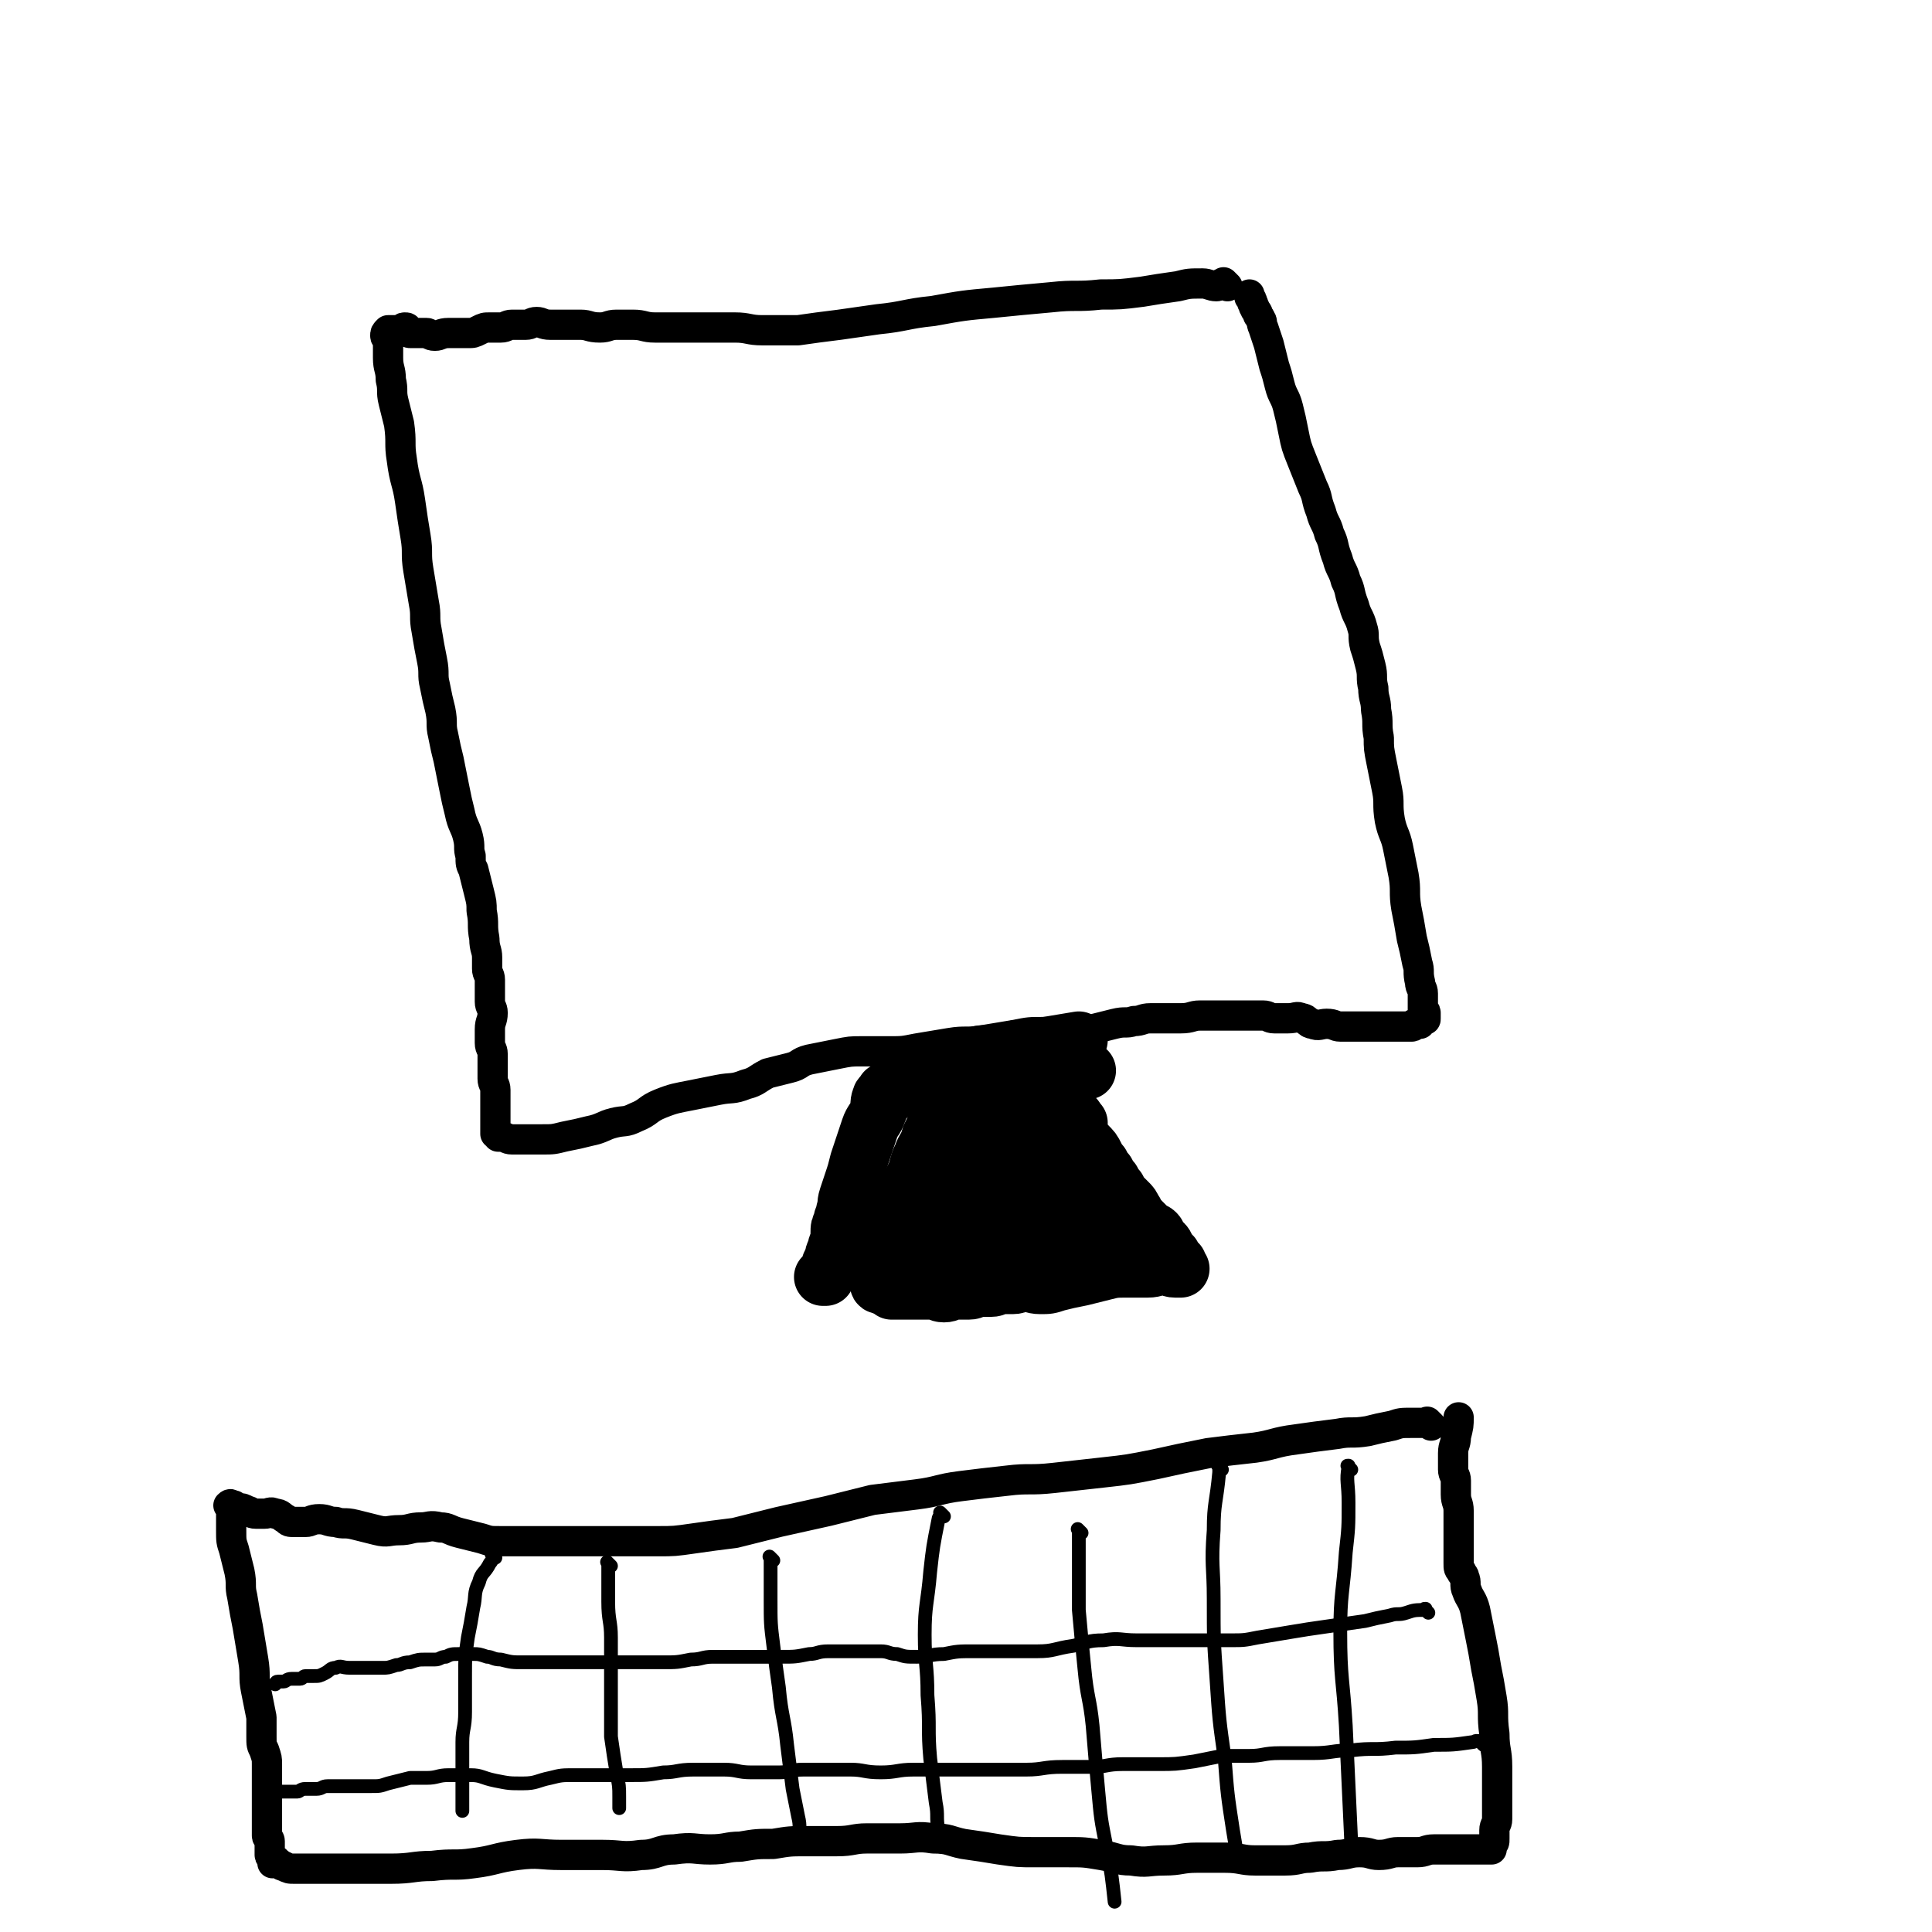
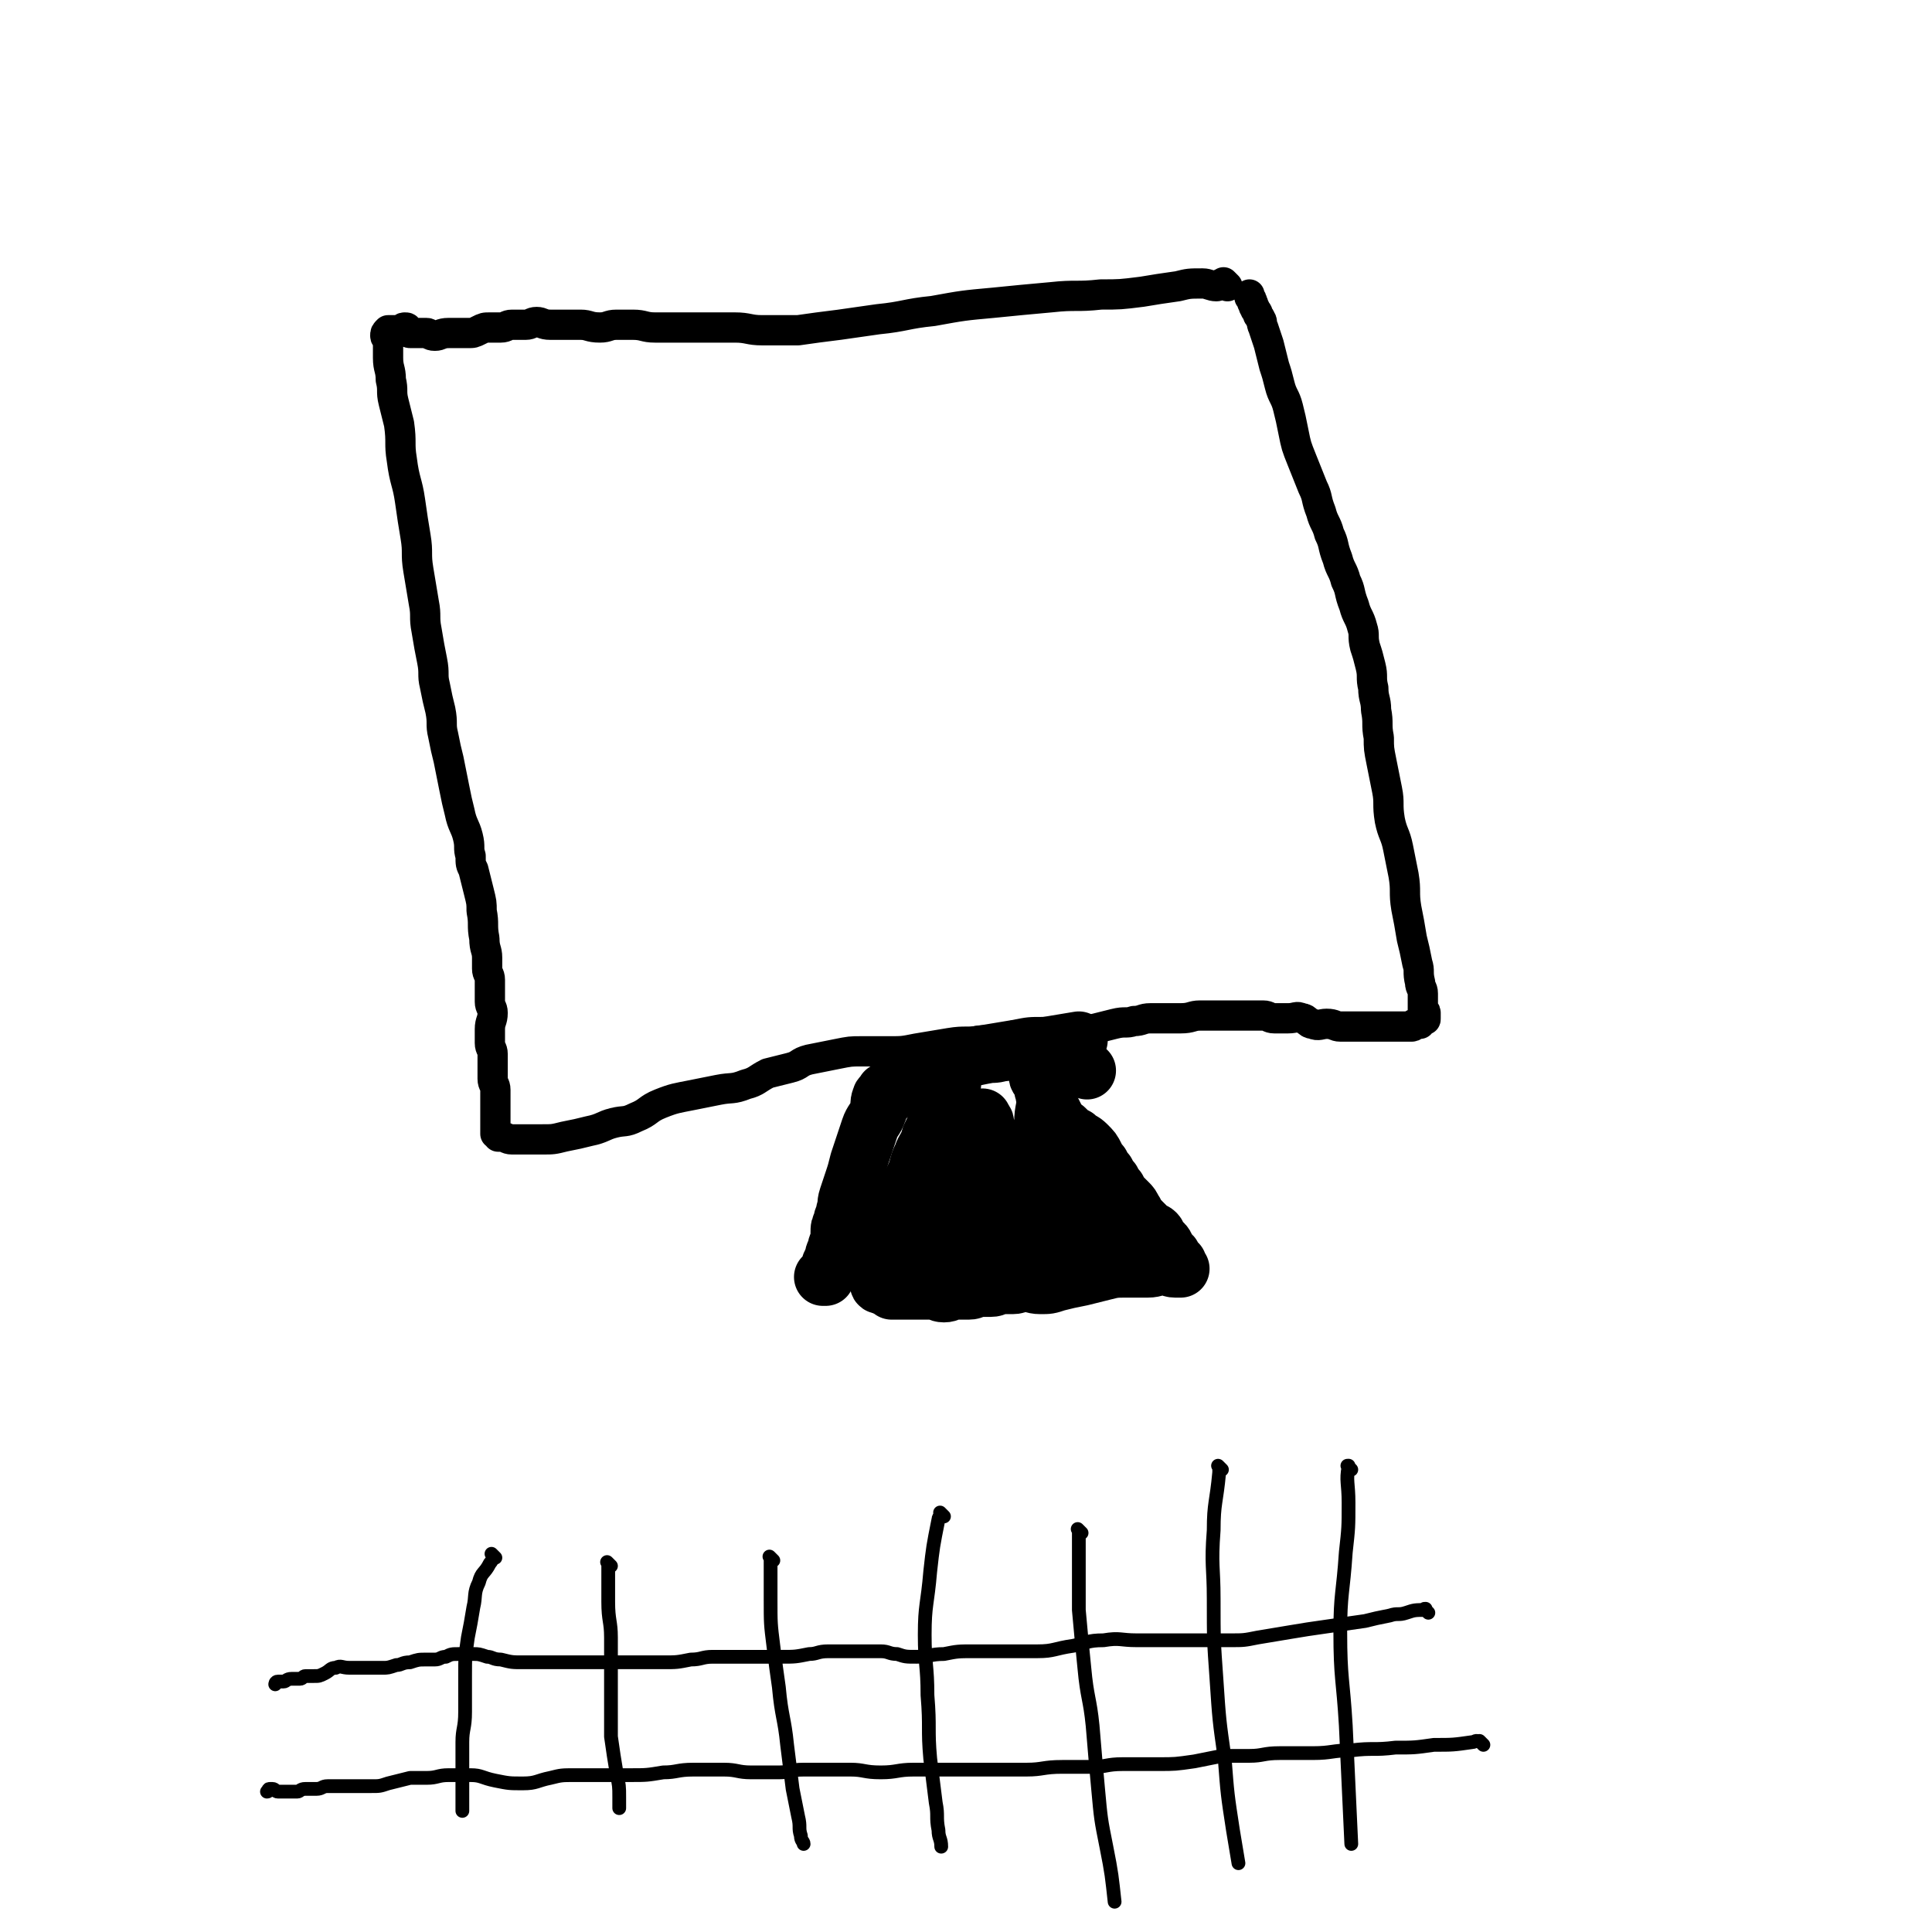
<svg xmlns="http://www.w3.org/2000/svg" viewBox="0 0 702 702" version="1.1">
  <g fill="none" stroke="#000000" stroke-width="11" stroke-linecap="round" stroke-linejoin="round">
-     <path d="M520,518c-1,-1 -1,-1 -1,-1 -1,-1 0,0 0,0 0,0 0,0 0,0 0,0 0,0 0,0 -1,-1 0,0 0,0 -2,0 -3,0 -6,0 -4,0 -4,0 -7,1 -5,1 -5,1 -9,2 -6,1 -6,0 -11,1 -8,1 -8,1 -15,2 -8,1 -8,2 -15,3 -9,1 -9,1 -17,2 -10,2 -10,2 -19,4 -10,2 -10,2 -19,3 -9,1 -9,1 -18,2 -9,1 -9,0 -17,1 -9,1 -9,1 -17,2 -8,1 -8,2 -16,3 -8,1 -8,1 -16,2 -8,2 -8,2 -16,4 -9,2 -9,2 -18,4 -8,2 -8,2 -16,4 -8,1 -8,1 -15,2 -7,1 -7,1 -13,1 -6,0 -6,0 -11,0 -6,0 -6,0 -11,0 -5,0 -5,0 -9,0 -5,0 -5,0 -9,0 -5,0 -5,0 -9,0 -4,0 -4,0 -8,0 -4,0 -4,0 -7,-1 -4,-1 -4,-1 -8,-2 -4,-1 -4,-2 -7,-2 -4,-1 -4,0 -7,0 -4,0 -4,1 -8,1 -4,0 -4,1 -8,0 -4,-1 -4,-1 -8,-2 -4,-1 -4,0 -7,-1 -3,0 -3,-1 -6,-1 -3,0 -3,1 -5,1 -2,0 -2,0 -4,0 -2,0 -2,0 -3,-1 -2,-1 -2,-2 -4,-2 -2,-1 -2,0 -4,0 -2,0 -2,0 -3,0 -2,0 -2,-1 -3,-1 -2,-1 -2,-1 -3,-1 -1,0 -1,0 -1,0 0,0 0,0 0,0 -1,-1 -1,-1 -1,-1 0,0 -1,0 -1,0 0,0 0,0 0,0 0,0 0,-1 -1,0 0,0 1,0 1,1 0,0 0,0 0,0 0,2 0,2 0,4 0,2 0,2 0,4 0,4 0,4 1,7 1,4 1,4 2,8 1,5 0,5 1,9 1,6 1,6 2,11 1,6 1,6 2,12 1,6 0,6 1,11 1,5 1,5 2,10 0,4 0,4 0,7 0,3 0,3 1,5 1,3 1,3 1,5 0,2 0,2 0,4 0,2 0,2 0,4 0,2 0,2 0,3 0,1 0,1 0,2 0,2 0,2 0,3 0,2 0,2 0,3 0,3 0,3 0,5 0,1 0,1 0,2 0,1 1,1 1,2 0,1 0,1 0,2 0,1 0,1 0,2 0,1 0,1 0,1 0,1 1,0 1,1 0,1 0,1 0,2 0,0 1,-1 1,-1 1,0 0,1 0,1 0,0 1,0 1,0 1,0 1,1 2,1 2,1 2,1 4,1 3,0 3,0 5,0 4,0 4,0 8,0 6,0 6,0 11,0 6,0 6,0 11,0 8,0 8,-1 15,-1 8,-1 8,0 15,-1 8,-1 8,-2 16,-3 8,-1 8,0 16,0 8,0 8,0 15,0 7,0 7,1 14,0 6,0 6,-2 12,-2 7,-1 7,0 13,0 6,0 6,-1 11,-1 6,-1 6,-1 12,-1 6,-1 6,-1 12,-1 6,0 6,0 11,0 6,0 6,-1 11,-1 6,0 6,0 12,0 6,0 6,-1 12,0 6,0 6,1 11,2 7,1 7,1 13,2 7,1 7,1 13,1 6,0 6,0 12,0 6,0 6,0 12,1 6,1 6,2 11,2 6,1 6,0 12,0 6,0 6,-1 12,-1 5,0 5,0 10,0 6,0 6,1 11,1 6,0 6,0 11,0 5,0 5,-1 9,-1 5,-1 5,0 10,-1 4,0 4,-1 8,-1 4,0 4,1 7,1 4,0 4,-1 7,-1 4,0 4,0 7,0 3,0 3,-1 6,-1 3,0 3,0 5,0 2,0 2,0 4,0 2,0 2,0 4,0 2,0 2,0 3,0 1,0 1,0 2,0 0,0 0,0 0,0 1,0 1,0 1,0 0,0 0,0 0,0 1,0 1,0 2,0 0,0 0,0 0,0 0,0 0,0 0,-1 1,-2 1,-1 1,-3 0,-2 0,-2 0,-3 0,-2 1,-2 1,-4 0,-4 0,-4 0,-8 0,-6 0,-6 0,-11 0,-6 -1,-6 -1,-12 -1,-7 0,-7 -1,-13 -1,-6 -1,-6 -2,-11 -1,-6 -1,-6 -2,-11 -1,-5 -1,-5 -2,-10 -1,-4 -2,-4 -3,-7 -1,-2 0,-3 -1,-5 0,-1 -1,-1 -1,-2 -1,-1 -1,-1 -1,-3 0,-1 0,-2 0,-3 0,-2 0,-2 0,-4 0,-3 0,-3 0,-5 0,-4 0,-4 0,-7 0,-3 -1,-3 -1,-6 0,-3 0,-3 0,-5 0,-2 -1,-2 -1,-4 0,-2 0,-2 0,-3 0,-2 0,-2 0,-3 0,-3 1,-3 1,-6 1,-4 1,-4 1,-7 " />
-   </g>
+     </g>
  <g fill="none" stroke="#000000" stroke-width="5" stroke-linecap="round" stroke-linejoin="round">
    <path d="M519,586c-1,-1 -1,-1 -1,-1 -1,-1 0,0 0,0 0,0 0,0 0,0 0,0 0,0 0,0 -1,-1 0,0 0,0 0,0 0,0 0,0 0,0 0,-1 0,0 -4,0 -4,0 -7,1 -3,1 -3,0 -6,1 -5,1 -5,1 -9,2 -7,1 -7,1 -14,2 -7,1 -7,1 -13,2 -6,1 -6,1 -12,2 -5,1 -5,1 -10,1 -5,0 -5,0 -10,0 -6,0 -6,0 -11,0 -7,0 -7,0 -13,0 -6,0 -6,-1 -12,0 -6,0 -6,1 -11,2 -7,1 -7,2 -13,2 -6,0 -6,0 -12,0 -6,0 -6,0 -11,0 -6,0 -6,0 -11,1 -5,0 -5,1 -10,1 -4,0 -4,0 -7,-1 -3,0 -3,-1 -6,-1 -3,0 -3,0 -5,0 -4,0 -4,0 -7,0 -4,0 -4,0 -7,0 -4,0 -4,1 -7,1 -5,1 -5,1 -10,1 -4,0 -4,0 -8,0 -5,0 -5,0 -9,0 -4,0 -4,0 -8,0 -4,0 -4,1 -8,1 -5,1 -5,1 -10,1 -5,0 -5,0 -9,0 -5,0 -5,0 -9,0 -4,0 -4,0 -8,0 -4,0 -4,0 -8,0 -4,0 -4,0 -8,0 -5,0 -5,0 -9,0 -4,0 -4,0 -8,-1 -3,0 -3,-1 -5,-1 -3,-1 -3,-1 -5,-1 -3,0 -3,0 -5,0 -3,0 -3,0 -5,1 -2,0 -2,1 -4,1 -2,0 -2,0 -3,0 -3,0 -3,0 -6,1 -3,0 -3,1 -5,1 -3,1 -3,1 -5,1 -2,0 -2,0 -4,0 -2,0 -2,0 -4,0 -2,0 -2,0 -4,0 -3,0 -3,-1 -5,0 -2,0 -2,1 -4,2 -2,1 -2,1 -4,1 -2,0 -2,0 -3,0 -1,0 -1,1 -2,1 -1,0 -2,0 -3,0 -2,0 -2,1 -3,1 -1,0 -1,0 -1,0 -1,0 -1,0 -1,0 -1,0 -1,1 -1,1 0,0 0,0 0,0 " />
    <path d="M539,634c-1,-1 -1,-1 -1,-1 -1,-1 0,0 0,0 0,0 0,0 0,0 0,0 0,0 0,0 -2,-1 -2,0 -3,0 -7,1 -7,1 -14,1 -7,1 -7,1 -14,1 -8,1 -8,0 -16,1 -7,0 -7,1 -14,1 -6,0 -6,0 -12,0 -6,0 -6,1 -11,1 -5,0 -5,0 -10,0 -5,1 -5,1 -10,2 -7,1 -7,1 -13,1 -7,0 -7,0 -13,0 -6,0 -6,1 -11,1 -6,0 -6,0 -11,0 -7,0 -7,1 -13,1 -7,0 -7,0 -13,0 -7,0 -7,0 -14,0 -7,0 -7,0 -14,0 -6,0 -6,1 -12,1 -6,0 -6,-1 -11,-1 -5,0 -5,0 -9,0 -4,0 -4,0 -8,0 -5,0 -5,1 -9,1 -5,0 -5,0 -10,0 -5,0 -5,-1 -10,-1 -6,0 -6,0 -11,0 -6,0 -6,1 -11,1 -6,1 -6,1 -12,1 -6,0 -6,0 -11,0 -5,0 -5,0 -9,0 -5,0 -5,0 -9,1 -5,1 -5,2 -10,2 -5,0 -5,0 -10,-1 -5,-1 -5,-2 -9,-2 -4,0 -4,0 -8,0 -4,0 -4,1 -8,1 -3,0 -3,0 -6,0 -4,1 -4,1 -8,2 -3,1 -3,1 -6,1 -3,0 -3,0 -6,0 -3,0 -3,0 -6,0 -2,0 -2,0 -4,0 -2,0 -2,1 -4,1 -2,0 -2,0 -4,0 -2,0 -2,1 -3,1 -1,0 -1,0 -2,0 -1,0 -1,0 -2,0 -2,0 -2,0 -3,0 -1,0 -1,-1 -2,-1 0,0 -1,0 -1,0 -1,0 0,1 -1,1 0,0 0,0 0,0 " />
    <path d="M180,566c-1,-1 -1,-1 -1,-1 -1,-1 0,0 0,0 0,0 0,0 0,0 0,0 0,0 0,0 -1,-1 0,0 0,0 0,1 0,2 -1,3 -2,4 -3,3 -4,7 -2,4 -1,5 -2,9 -1,6 -1,6 -2,11 -1,7 -1,7 -1,14 0,7 0,7 0,13 0,6 -1,6 -1,11 0,5 0,5 0,10 0,5 0,5 0,9 0,3 0,3 0,6 " />
    <path d="M222,569c-1,-1 -1,-1 -1,-1 -1,-1 0,0 0,0 0,0 0,0 0,0 0,0 0,0 0,0 -1,-1 0,0 0,0 0,0 0,0 0,0 0,2 0,2 0,3 0,6 0,6 0,11 0,7 1,7 1,13 0,6 0,6 0,12 0,6 0,6 0,12 0,6 0,6 0,12 1,7 1,7 2,13 1,5 1,5 1,9 0,2 0,2 0,4 " />
    <path d="M281,567c-1,-1 -1,-1 -1,-1 -1,-1 0,0 0,0 0,0 0,0 0,0 0,0 0,0 0,0 -1,-1 0,0 0,0 0,0 0,0 0,0 0,8 0,8 0,15 0,9 0,9 1,17 1,8 1,8 2,15 1,11 2,11 3,21 1,8 1,8 2,16 1,5 1,5 2,10 1,4 0,4 1,7 0,2 1,2 1,3 " />
    <path d="M343,551c-1,-1 -1,-1 -1,-1 -1,-1 0,0 0,0 0,0 0,0 0,0 0,0 0,0 0,0 -1,-1 0,0 0,0 0,1 -1,1 -1,2 -2,10 -2,10 -3,19 -1,12 -2,12 -2,23 0,11 1,11 1,22 1,12 0,12 1,23 1,8 1,8 2,16 1,5 0,5 1,10 0,3 1,3 1,6 " />
    <path d="M393,557c-1,-1 -1,-1 -1,-1 -1,-1 0,0 0,0 0,0 0,0 0,0 0,0 0,0 0,0 -1,-1 0,0 0,0 0,6 0,7 0,13 0,8 0,8 0,16 1,11 1,11 2,21 1,11 2,11 3,21 1,12 1,12 2,23 1,11 1,11 3,21 2,10 2,11 3,20 " />
    <path d="M444,534c-1,-1 -1,-1 -1,-1 -1,-1 0,0 0,0 0,0 0,0 0,0 0,0 0,0 0,0 -1,-1 0,0 0,0 0,1 0,1 0,2 -1,11 -2,11 -2,21 -1,13 0,13 0,25 0,15 0,15 1,29 1,15 1,15 3,29 1,13 1,13 3,26 1,6 1,6 2,12 " />
    <path d="M491,534c-1,-1 -1,-1 -1,-1 -1,-1 0,0 0,0 0,0 0,0 0,0 0,0 0,0 0,0 -1,-1 0,0 0,0 0,0 0,0 0,0 0,0 0,-1 0,0 -1,5 0,6 0,13 0,9 0,9 -1,18 -1,15 -2,15 -2,29 0,17 1,17 2,34 1,22 1,22 2,43 " />
  </g>
  <g fill="none" stroke="#000000" stroke-width="11" stroke-linecap="round" stroke-linejoin="round">
    <path d="M446,104c-1,-1 -1,-1 -1,-1 -1,-1 0,0 0,0 0,0 0,0 0,0 0,0 0,0 0,0 -1,-1 0,0 0,0 0,0 0,0 0,0 0,0 0,0 0,0 -1,-1 0,0 0,0 0,0 0,0 0,0 -1,0 -1,0 -1,0 -1,0 -1,1 -2,1 -2,0 -3,-1 -5,-1 -5,0 -5,0 -9,1 -7,1 -7,1 -13,2 -8,1 -8,1 -15,1 -9,1 -9,0 -18,1 -11,1 -11,1 -21,2 -11,1 -11,1 -22,3 -10,1 -10,2 -20,3 -7,1 -7,1 -14,2 -8,1 -8,1 -15,2 -7,0 -7,0 -13,0 -5,0 -5,-1 -10,-1 -5,0 -5,0 -10,0 -5,0 -5,0 -10,0 -5,0 -5,0 -9,0 -4,0 -4,-1 -8,-1 -3,0 -3,0 -6,0 -3,0 -3,1 -6,1 -4,0 -4,-1 -7,-1 -3,0 -3,0 -6,0 -3,0 -3,0 -5,0 -3,0 -3,-1 -5,-1 -2,0 -2,1 -4,1 -3,0 -3,0 -5,0 -2,0 -2,1 -4,1 -2,0 -2,0 -4,0 -2,0 -2,0 -4,1 -2,1 -2,1 -4,1 -2,0 -2,0 -4,0 -2,0 -2,0 -3,0 -3,0 -3,1 -5,1 -2,0 -2,-1 -3,-1 -1,0 -1,0 -2,0 -1,0 -1,0 -1,0 -2,0 -2,0 -3,0 -1,0 -1,-1 -1,-1 0,-1 0,-1 -1,-1 -1,0 -1,1 -2,1 -1,0 -2,0 -3,0 0,0 0,0 0,0 -1,0 -1,0 -1,0 0,0 0,0 0,0 -1,1 -1,1 -1,2 0,1 1,1 1,2 0,3 0,3 0,6 0,4 1,4 1,8 1,4 0,4 1,8 1,4 1,4 2,8 1,7 0,7 1,13 1,8 2,8 3,15 1,7 1,7 2,13 1,6 0,6 1,12 1,6 1,6 2,12 1,5 0,5 1,10 1,6 1,6 2,11 1,5 0,5 1,9 1,5 1,5 2,9 1,5 0,5 1,9 1,5 1,5 2,9 1,5 1,5 2,10 1,5 1,5 2,9 1,5 2,5 3,9 1,4 0,4 1,7 0,3 0,3 1,5 1,4 1,4 2,8 1,4 1,4 1,7 1,5 0,5 1,10 0,4 1,4 1,7 0,2 0,2 0,4 0,2 1,2 1,4 0,2 0,2 0,4 0,2 0,2 0,4 0,2 1,2 1,4 0,3 -1,3 -1,6 0,3 0,3 0,5 0,2 1,2 1,4 0,2 0,2 0,3 0,2 0,2 0,3 0,2 0,2 0,3 0,2 1,2 1,4 0,2 0,2 0,3 0,1 0,1 0,2 0,2 0,2 0,3 0,1 0,1 0,2 0,1 0,1 0,1 0,1 0,1 0,1 0,1 0,1 0,1 0,1 0,1 0,1 0,1 0,1 0,1 0,1 0,1 0,1 0,0 1,0 1,0 1,0 0,1 0,1 0,0 0,0 0,0 1,0 1,0 1,0 2,0 2,1 4,1 2,0 2,0 4,0 4,0 4,0 7,0 4,0 4,0 8,-1 5,-1 5,-1 9,-2 5,-1 5,-2 9,-3 4,-1 4,0 8,-2 5,-2 4,-3 9,-5 5,-2 6,-2 11,-3 5,-1 5,-1 10,-2 5,-1 5,0 10,-2 4,-1 4,-2 8,-4 4,-1 4,-1 8,-2 4,-1 3,-2 7,-3 5,-1 5,-1 10,-2 5,-1 5,-1 9,-1 5,0 5,0 10,0 5,0 5,0 10,-1 6,-1 6,-1 12,-2 6,-1 6,0 12,-1 6,-1 6,-1 12,-2 5,-1 5,-1 10,-1 5,0 5,0 9,0 5,0 5,0 9,-1 4,-1 4,-1 8,-2 4,-1 4,0 7,-1 3,0 3,-1 6,-1 3,0 3,0 6,0 3,0 3,0 5,0 4,0 4,-1 7,-1 3,0 3,0 6,0 3,0 3,0 5,0 3,0 3,0 6,0 3,0 3,0 6,0 2,0 2,1 4,1 3,0 3,0 5,0 3,0 3,-1 5,0 2,0 2,2 4,2 2,1 3,0 5,0 3,0 3,1 5,1 2,0 2,0 3,0 3,0 3,0 5,0 1,0 1,0 2,0 2,0 2,0 3,0 1,0 1,0 2,0 1,0 1,0 2,0 1,0 1,0 2,0 2,0 2,0 3,0 1,0 1,0 1,0 2,0 2,0 3,0 1,0 0,-1 1,-1 1,0 1,0 2,0 0,0 0,0 0,0 0,0 -1,0 0,0 0,-1 0,-1 1,-1 0,0 0,0 0,0 1,-1 1,0 1,-1 0,-1 0,-1 0,-2 0,-1 -1,0 -1,-1 0,-1 0,-2 0,-3 0,-2 0,-2 0,-3 0,-2 -1,-2 -1,-4 -1,-4 0,-4 -1,-7 -1,-5 -1,-5 -2,-9 -1,-6 -1,-6 -2,-11 -1,-6 0,-6 -1,-12 -1,-5 -1,-5 -2,-10 -1,-5 -2,-5 -3,-10 -1,-6 0,-6 -1,-11 -1,-5 -1,-5 -2,-10 -1,-5 -1,-5 -1,-9 -1,-5 0,-5 -1,-10 0,-4 -1,-4 -1,-8 -1,-4 0,-4 -1,-8 -1,-4 -1,-4 -2,-7 -1,-4 0,-4 -1,-7 -1,-4 -2,-4 -3,-8 -2,-5 -1,-5 -3,-9 -1,-4 -2,-4 -3,-8 -2,-5 -1,-5 -3,-9 -1,-4 -2,-4 -3,-8 -2,-5 -1,-5 -3,-9 -2,-5 -2,-5 -4,-10 -2,-5 -2,-5 -3,-10 -1,-5 -1,-5 -2,-9 -1,-4 -2,-4 -3,-8 -1,-4 -1,-4 -2,-7 -1,-4 -1,-4 -2,-8 -1,-3 -1,-3 -2,-6 -1,-2 0,-2 -1,-3 0,-1 -1,-1 -1,-2 0,-1 -1,-1 -1,-2 -1,-1 0,-1 -1,-2 0,-1 0,-1 -1,-2 0,0 0,0 0,0 0,0 0,0 0,-1 " />
  </g>
  <g fill="none" stroke="#000000" stroke-width="21" stroke-linecap="round" stroke-linejoin="round">
    <path d="M323,398c-1,-1 -1,-1 -1,-1 -1,-1 0,0 0,0 0,0 0,0 0,0 0,0 0,0 0,0 -1,-1 0,0 0,0 0,0 0,0 0,0 0,0 0,0 0,0 -1,-1 0,0 0,0 -1,1 -2,1 -2,2 -1,2 0,3 -1,5 -1,3 -2,3 -3,6 -1,3 -1,3 -2,6 -1,3 -1,3 -2,6 -1,4 -1,4 -2,7 -1,3 -1,3 -2,6 -1,3 0,3 -1,5 0,2 -1,2 -1,4 -1,2 -1,2 -1,4 0,1 0,1 0,1 0,1 0,1 0,2 0,1 -1,1 -1,2 0,0 0,1 0,1 0,1 -1,1 -1,2 0,0 0,1 0,1 0,1 -1,1 -1,2 -1,1 0,2 -1,3 0,1 -1,1 -1,2 0,0 0,0 0,0 0,0 0,0 -1,0 " />
    <path d="M378,390c-1,-1 -1,-1 -1,-1 -1,-1 0,0 0,0 0,0 0,0 0,0 0,0 0,0 0,0 -1,-1 0,0 0,0 0,0 0,0 0,0 0,0 0,0 0,0 -1,-1 0,0 0,0 0,1 0,1 0,2 0,1 1,1 1,2 1,2 1,2 1,3 1,2 0,2 1,3 1,2 1,2 2,4 1,2 1,2 2,4 1,2 1,2 3,3 2,2 2,2 4,3 2,2 2,1 4,3 2,2 2,2 3,4 1,2 1,2 2,3 1,2 1,2 2,3 1,2 1,2 2,3 1,2 1,2 2,3 1,2 1,2 2,3 1,1 1,1 2,2 1,1 1,1 2,3 1,1 0,1 1,2 1,1 1,1 2,2 1,1 1,1 2,2 1,1 0,1 1,1 1,1 1,0 2,1 1,1 0,1 1,2 1,1 1,1 2,2 1,1 0,2 1,3 0,1 1,1 1,1 1,0 1,0 1,1 1,1 1,1 1,2 0,0 0,0 0,0 1,0 1,0 1,0 0,0 0,1 0,1 0,1 1,1 1,1 0,0 0,0 0,0 0,0 0,0 0,0 -1,-1 0,0 0,0 0,0 0,0 0,0 -1,0 -1,0 -2,0 -2,0 -2,-1 -4,-1 -3,0 -3,1 -6,1 -4,0 -4,0 -7,0 -5,0 -5,0 -9,1 -4,1 -4,1 -8,2 -5,1 -5,1 -9,2 -3,1 -3,1 -6,1 -3,0 -3,-1 -6,-1 -2,0 -2,1 -4,1 -2,0 -2,0 -4,0 -2,0 -2,1 -4,1 -2,0 -2,0 -4,0 -2,0 -2,1 -4,1 -2,0 -2,0 -4,0 -3,0 -3,1 -5,1 -2,0 -2,-1 -4,-1 -2,0 -2,0 -4,0 -2,0 -2,0 -4,0 -2,0 -2,0 -3,0 -2,0 -2,0 -3,0 -1,0 -1,0 -1,0 0,0 0,0 0,0 " />
    <path d="M401,449c-1,-1 -1,-1 -1,-1 -1,-1 0,0 0,0 0,0 0,0 0,0 0,0 0,0 0,0 -1,-1 0,0 0,0 0,0 0,0 0,0 0,0 0,0 0,0 -1,-1 -1,0 -1,0 -1,0 -1,-1 -3,-1 -3,0 -3,0 -5,0 -4,0 -4,0 -8,0 -5,0 -5,1 -9,1 -5,1 -5,1 -9,1 -5,1 -5,0 -9,1 -4,1 -4,0 -8,1 -3,0 -3,0 -6,1 -2,1 -2,1 -4,2 -2,1 -2,1 -3,2 -1,0 -1,1 -1,1 " />
    <path d="M389,431c-1,-1 -1,-1 -1,-1 -1,-1 0,0 0,0 0,0 0,0 0,0 0,0 0,0 0,0 -1,-1 0,0 0,0 0,0 0,0 0,0 0,0 0,0 0,0 -1,-1 0,0 0,0 0,0 0,0 0,0 -2,1 -2,1 -4,1 -2,1 -2,0 -4,1 -4,1 -4,2 -7,3 -4,2 -4,2 -8,3 -5,1 -5,1 -9,2 -4,1 -4,1 -8,2 -3,1 -3,0 -6,1 -3,0 -3,0 -5,1 -1,0 -1,1 -2,1 0,0 -1,0 -1,0 0,0 1,1 1,1 " />
    <path d="M346,394c-1,-1 -1,-1 -1,-1 -1,-1 0,0 0,0 0,0 0,0 0,0 0,0 0,0 0,0 -1,-1 0,0 0,0 0,0 0,0 0,0 -1,1 -1,1 -1,2 -2,5 -1,5 -3,10 -1,4 -1,4 -3,8 -1,4 -2,4 -3,7 -2,4 -1,4 -3,8 -2,4 -2,4 -4,8 -1,3 -1,4 -2,7 -1,3 0,3 -1,5 0,2 0,2 -1,3 0,1 0,1 -1,2 0,0 0,0 0,0 0,1 0,1 0,2 0,0 -1,-1 -1,-1 -1,0 0,1 0,1 0,0 0,0 0,0 0,0 0,-1 0,0 -1,0 0,1 0,2 0,0 0,0 0,0 0,0 0,0 0,0 0,1 -1,0 -1,1 0,1 0,1 0,2 0,1 -1,1 -1,2 0,0 0,1 0,1 0,1 0,1 0,1 0,1 0,1 0,1 0,1 0,1 0,1 0,0 0,0 0,0 0,0 0,-1 0,0 -1,0 -1,1 0,1 0,0 1,0 2,0 0,0 -1,-1 -1,-1 0,0 0,0 0,0 1,-1 0,-1 1,-2 1,-2 1,-1 2,-3 1,-2 1,-2 2,-4 2,-3 1,-3 3,-6 2,-4 2,-4 4,-7 3,-5 3,-5 6,-10 3,-4 3,-3 6,-7 3,-3 3,-4 5,-7 2,-3 2,-3 4,-6 1,-2 1,-3 2,-5 1,-1 1,-1 2,-1 0,-1 -1,-1 -1,-1 0,0 0,0 0,0 0,0 0,-1 0,-1 -1,0 0,0 0,1 0,0 0,0 0,0 0,0 0,-1 0,-1 -1,0 0,0 0,1 0,0 0,0 0,0 0,0 0,-1 0,-1 -1,0 0,0 0,1 0,0 0,0 0,0 0,0 0,0 0,1 0,0 0,0 0,0 1,1 0,1 1,2 1,2 1,1 2,3 2,3 2,3 3,6 1,4 1,4 2,8 2,4 2,4 4,8 2,4 1,4 3,7 1,3 2,3 3,5 1,2 1,2 2,4 1,2 1,1 2,3 1,1 1,1 1,2 0,1 0,1 0,1 0,1 0,1 0,1 0,0 0,0 0,0 " />
-     <path d="M392,408c-1,-1 -1,-1 -1,-1 -1,-1 0,0 0,0 0,0 0,0 0,0 0,0 0,0 0,0 -1,-1 0,0 0,0 0,0 0,0 0,0 0,0 0,0 0,0 -1,-1 0,0 0,0 0,0 0,-1 -1,-1 -1,-1 -2,-1 -3,-2 -2,-1 -1,-1 -3,-2 -1,-1 -2,0 -3,-1 -1,0 -1,-1 -2,-1 -1,-1 -1,-1 -3,-1 -2,0 -2,0 -3,0 -2,0 -2,0 -4,0 -2,0 -2,0 -3,0 -2,0 -2,1 -3,1 -1,0 -2,0 -3,0 -2,0 -1,1 -3,1 -1,0 -2,0 -3,0 -1,0 -1,0 -2,0 -1,0 -1,0 -2,0 -2,0 -2,0 -3,0 -1,0 -1,0 -2,0 " />
    <path d="M395,389c-1,-1 -1,-1 -1,-1 -1,-1 0,0 0,0 0,0 0,0 0,0 0,0 0,0 0,0 -1,-1 0,0 0,0 0,0 0,0 0,0 0,0 0,0 0,0 -1,-1 0,0 0,0 -2,-1 -2,-2 -5,-3 -2,-1 -3,-1 -5,-2 -2,-1 -2,-1 -4,-1 -3,-1 -3,-1 -5,-1 -2,0 -2,0 -4,0 -3,0 -3,1 -6,1 -3,1 -3,1 -6,1 -3,0 -3,0 -6,1 -3,0 -3,0 -6,1 -3,1 -3,1 -6,2 -2,0 -2,0 -4,0 -1,0 -1,1 -1,2 -1,0 -1,-1 -1,-1 0,0 0,0 0,0 0,0 -1,0 -1,0 1,-1 1,0 2,0 2,0 3,0 5,-1 5,-1 5,-1 9,-2 9,-2 9,-2 18,-3 12,-2 12,-2 24,-4 " />
    <path d="M381,399c-1,-1 -1,-1 -1,-1 -1,-1 0,0 0,0 0,0 0,0 0,0 0,0 0,0 0,0 -1,-1 0,0 0,0 0,0 0,0 0,0 0,5 -1,5 -1,10 0,3 0,4 2,6 2,3 3,3 5,5 2,2 2,2 3,3 " />
    <path d="M381,419c-1,-1 -1,-1 -1,-1 -1,-1 0,0 0,0 0,0 0,0 0,0 0,0 0,0 0,0 -1,-1 0,0 0,0 0,0 0,0 0,0 0,1 0,1 0,1 " />
  </g>
</svg>